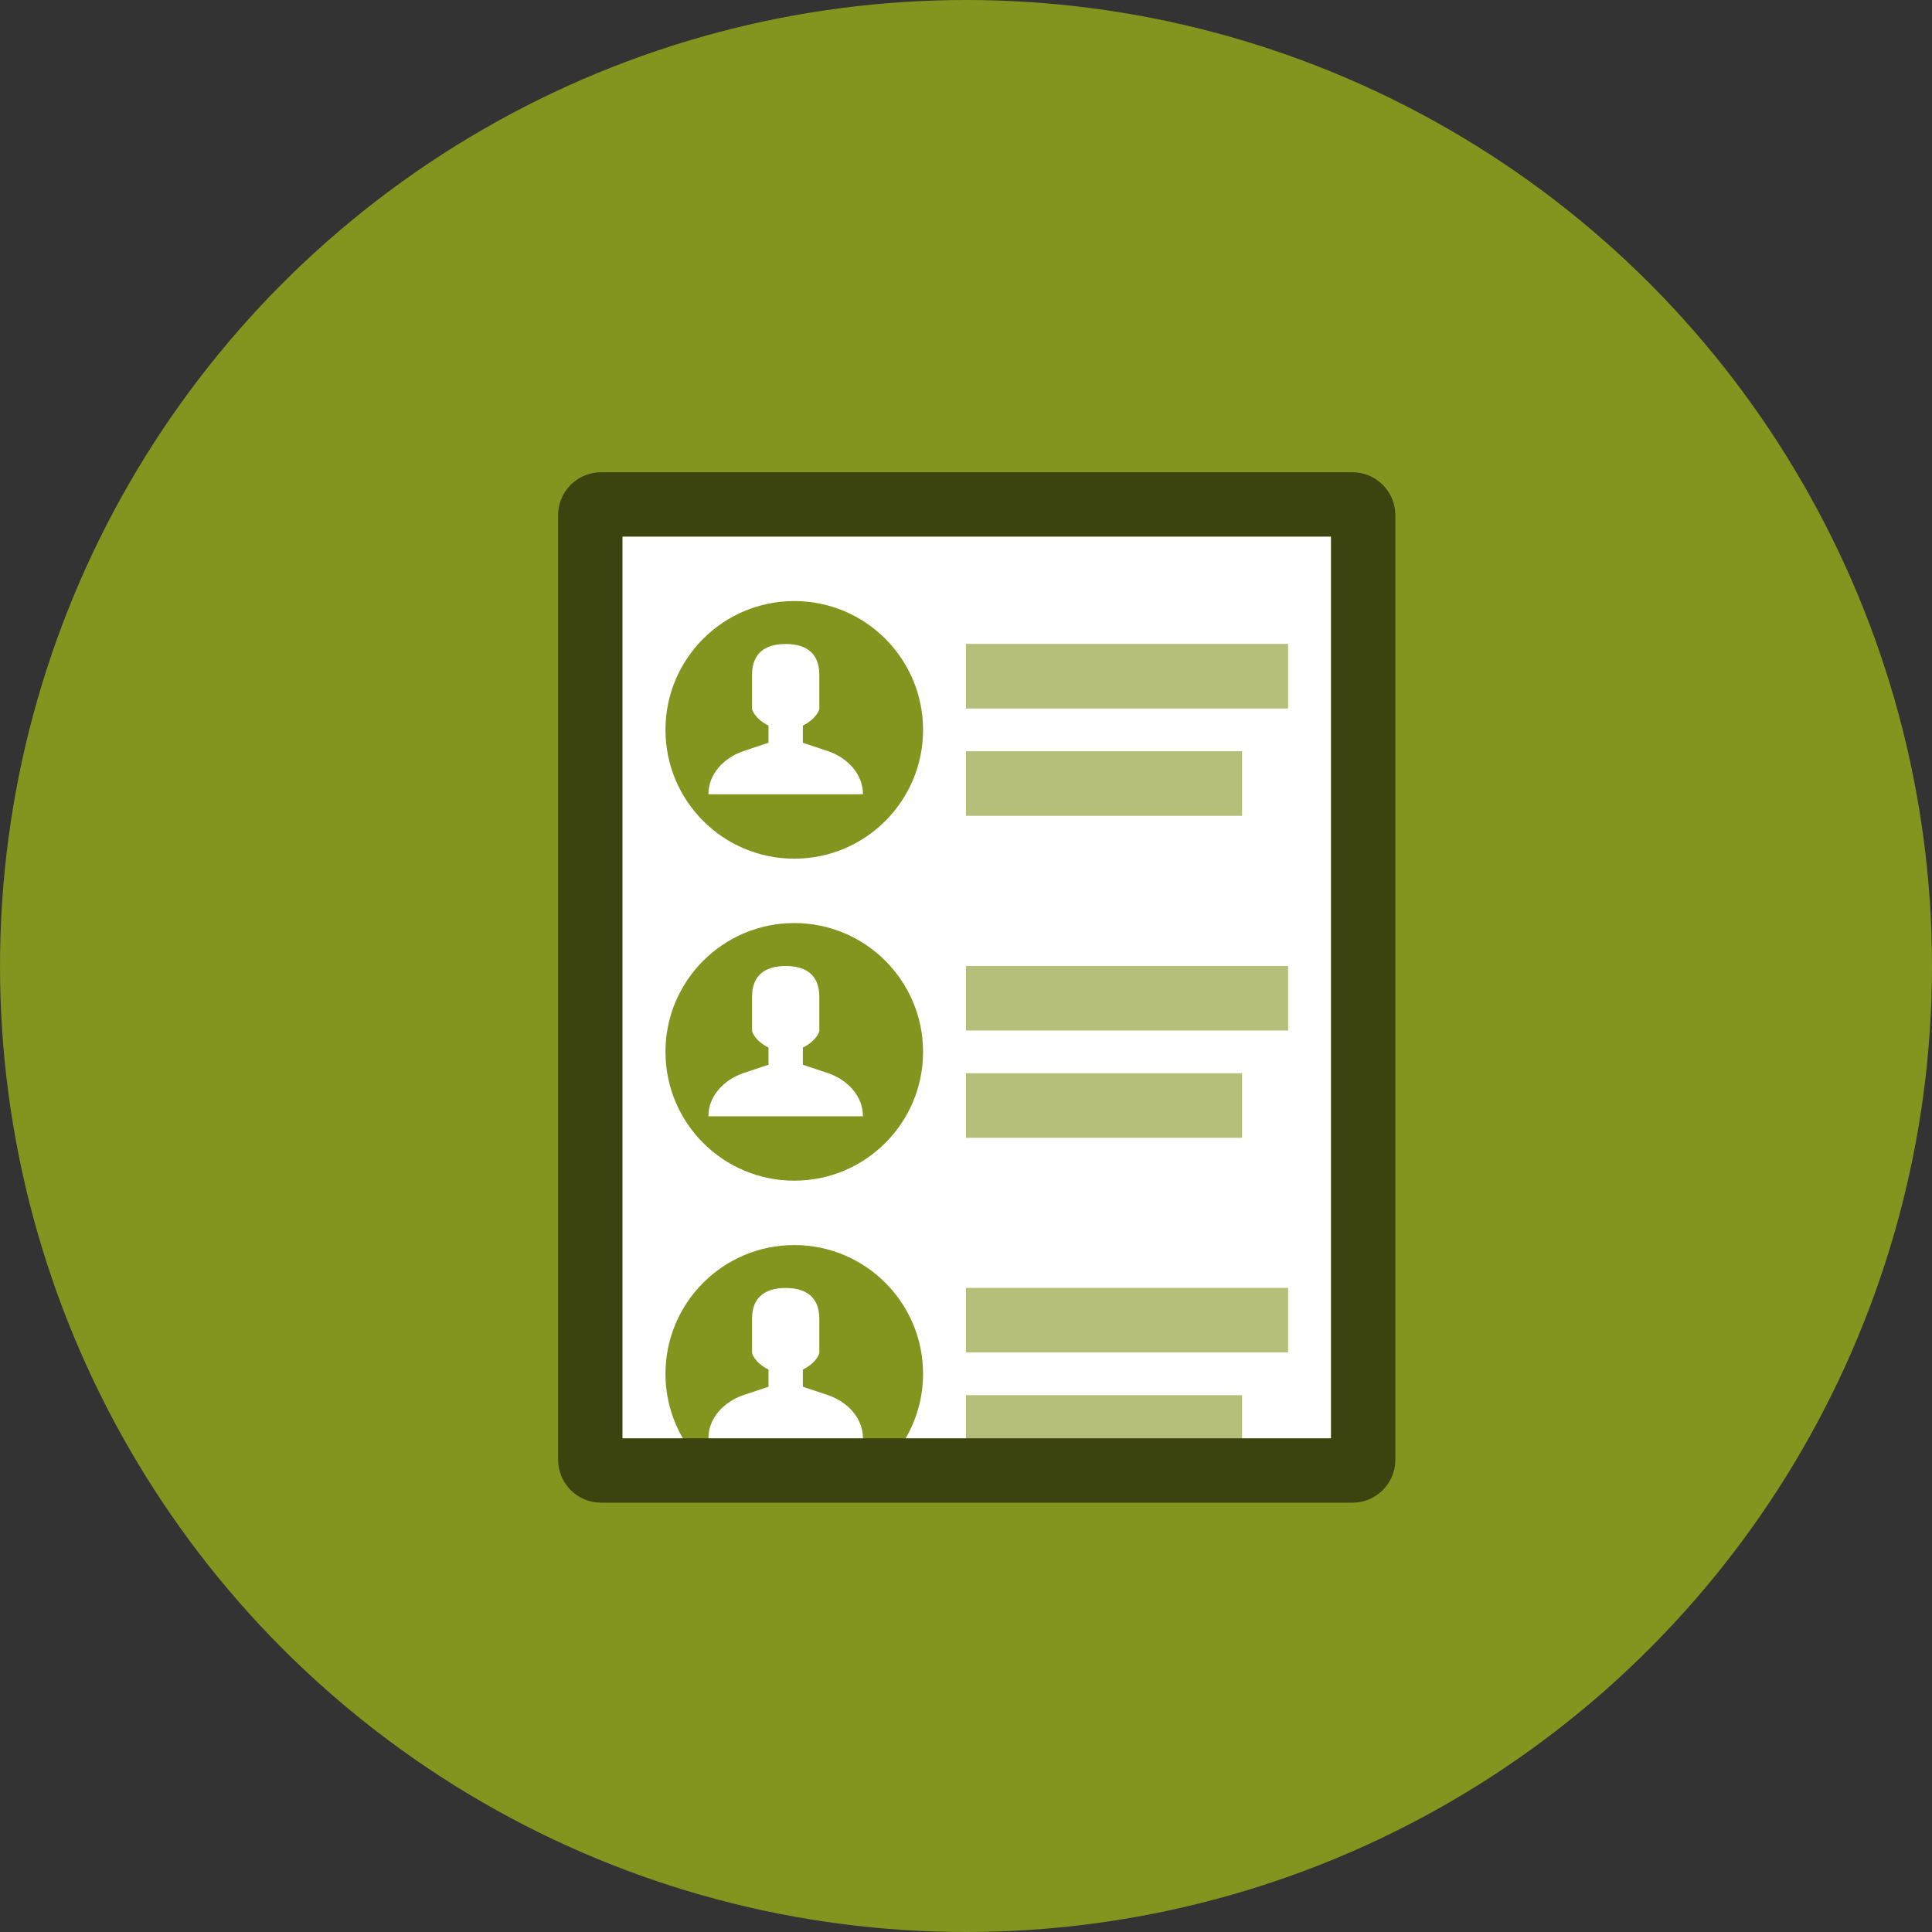
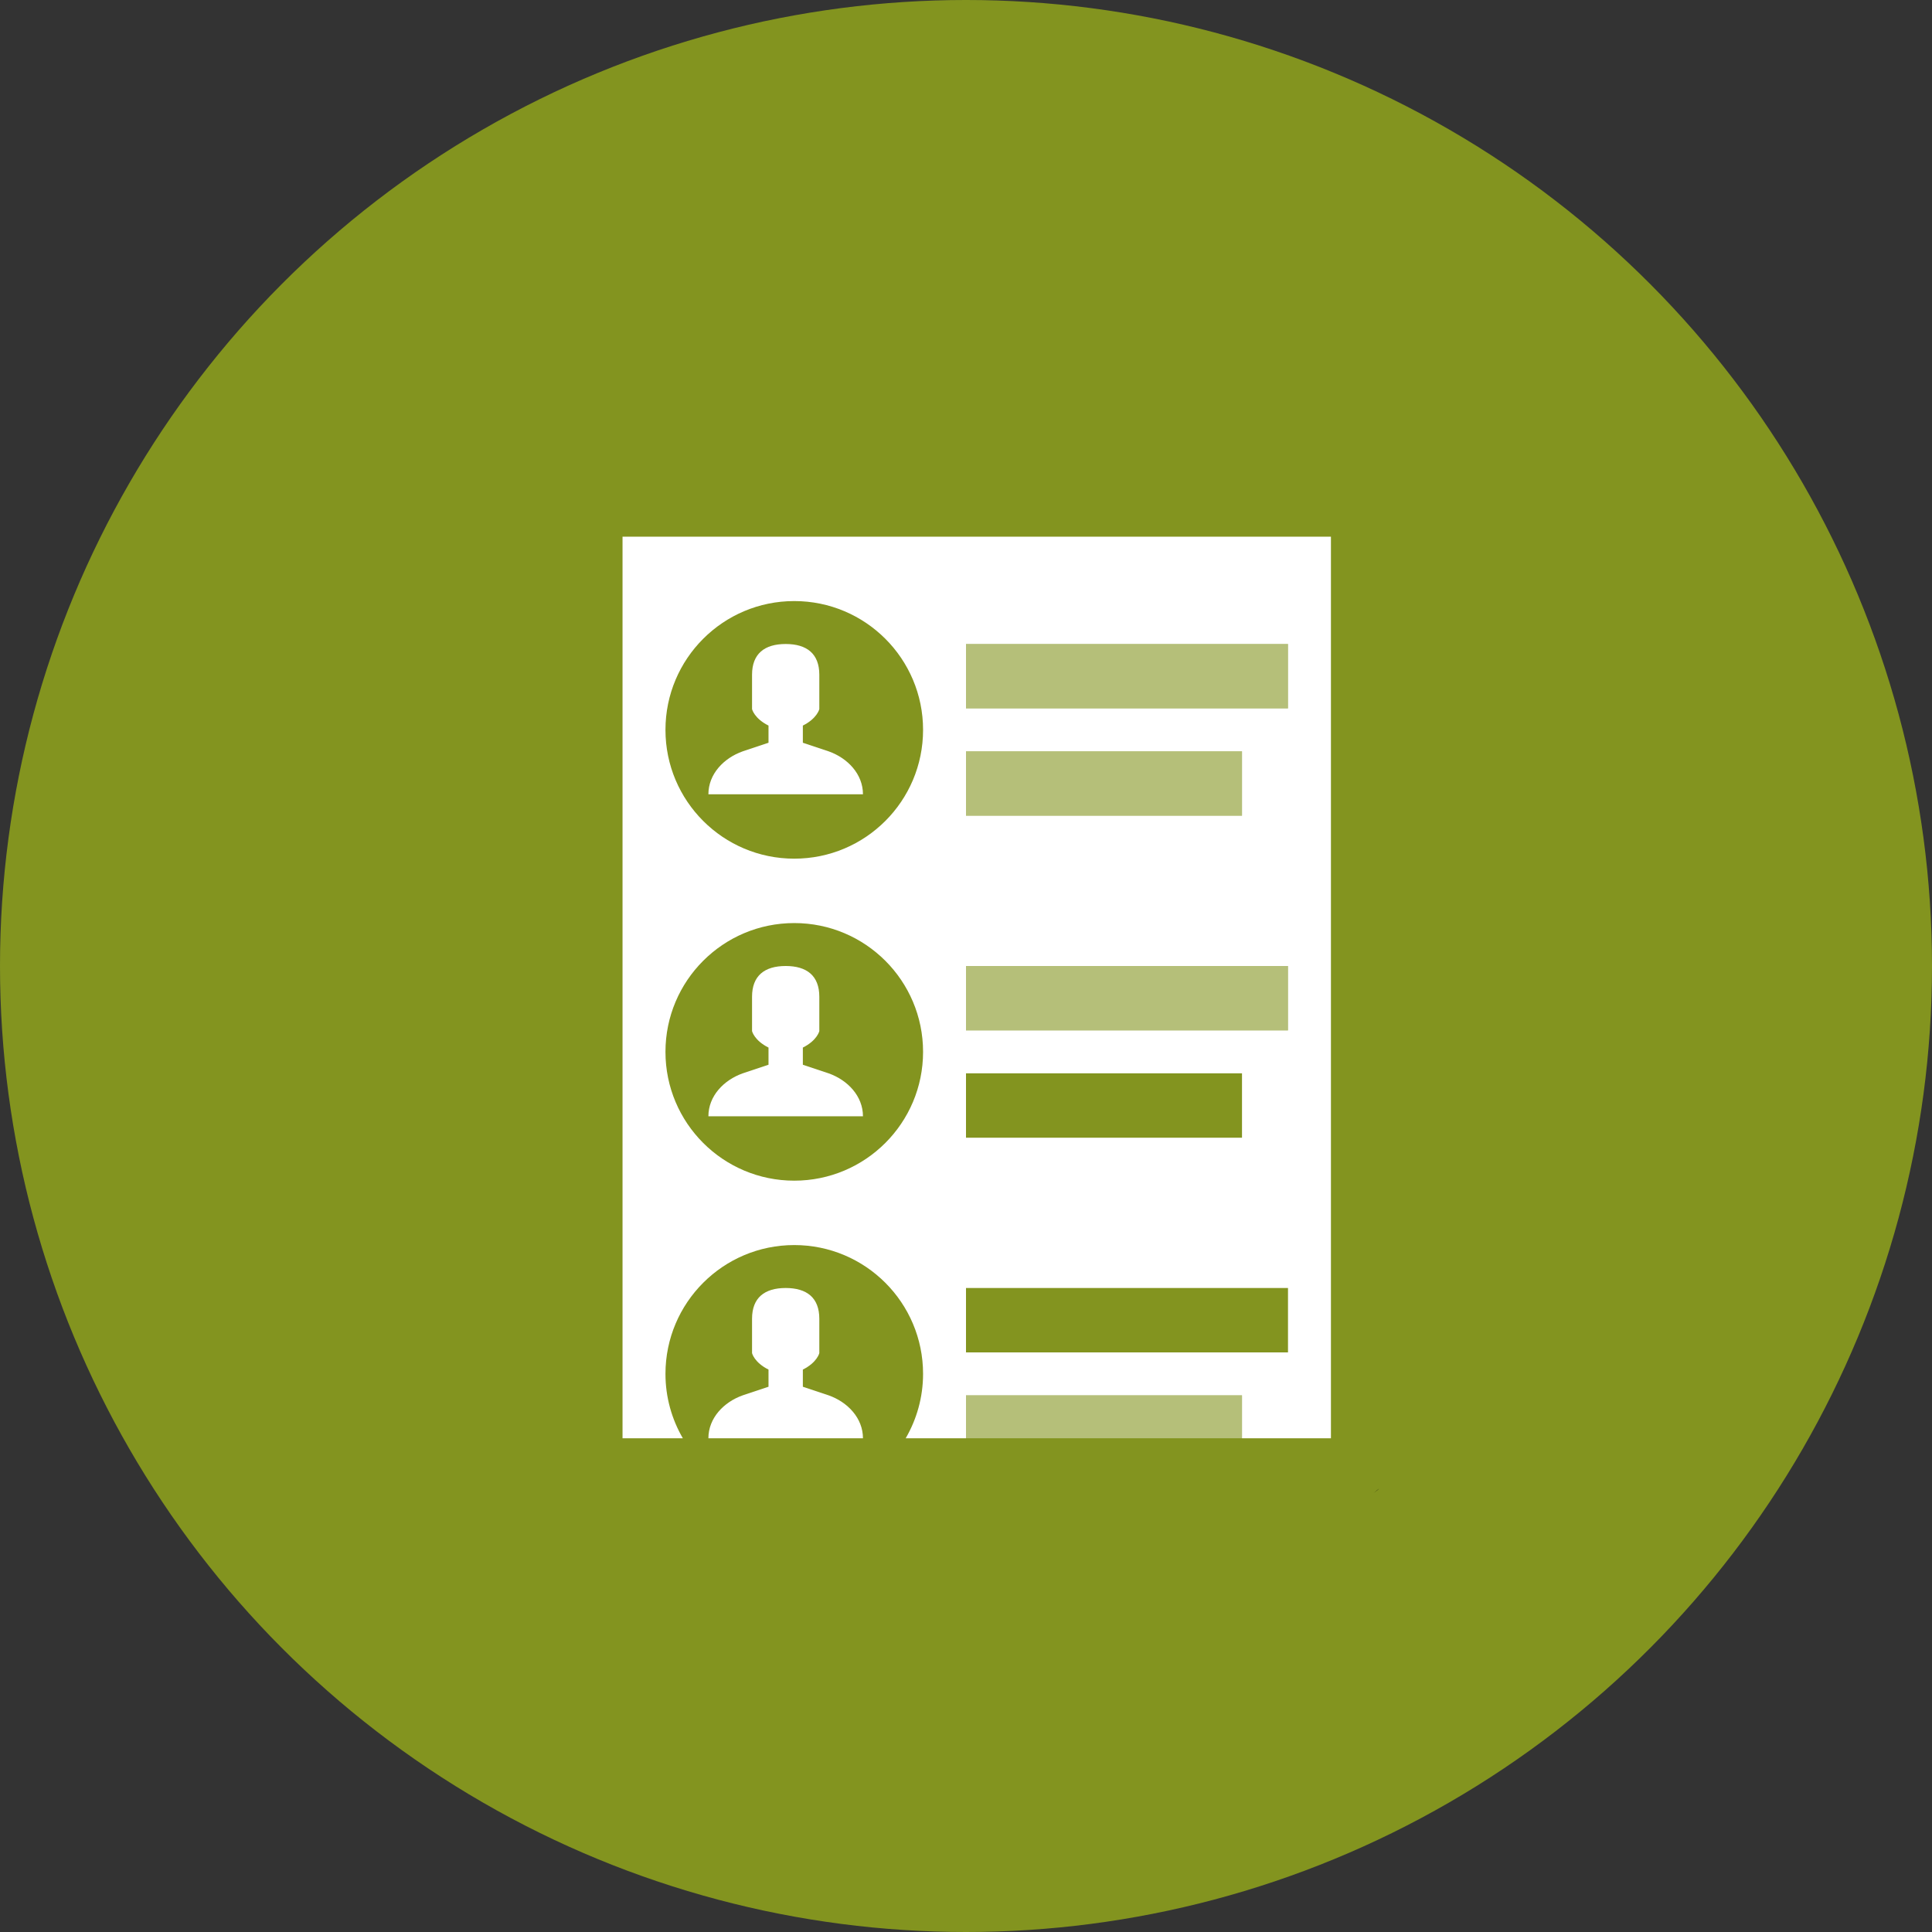
<svg xmlns="http://www.w3.org/2000/svg" width="90px" height="90px" viewBox="0 0 90 90" version="1.1">
  <rect x="0" y="0" width="90" height="90" fill="#333333" stroke="none" />
  <title>case_study_estee_lauder_content-icon1</title>
  <desc>Created with Sketch.</desc>
  <g id="case_study_estee_lauder_content-icon1" stroke="none" stroke-width="1" fill="none" fill-rule="evenodd">
    <g id="icon-recruiter-lime">
      <g>
        <circle id="Oval" fill="#83941F" cx="45" cy="45" r="45" />
        <g id="Icons-/-Illustrative-/-Reversed-/-Profile-List" transform="translate(17, 18)">
          <g>
            <rect id="Bounds" x="0" y="0" width="56" height="56" />
            <g id="Group-72" transform="translate(9, 4)">
              <path d="M0.54,1 C0.327,1.144 0.144,1.327 0,1.54 C0.144,1.327 0.327,1.144 0.54,1" id="Fill-43" fill="#FFFFFF" />
              <path d="M38,1 C38.106,1.072 38.206,1.154 38.296,1.244 C38.206,1.154 38.106,1.072 38,1" id="Fill-44" fill="#FFFFFF" />
-               <path d="M38,47.54 C38.213,47.396 38.396,47.213 38.54,47 C38.396,47.213 38.213,47.396 38,47.54" id="Fill-45" fill="#000000" />
+               <path d="M38,47.54 C38.396,47.213 38.213,47.396 38,47.54" id="Fill-45" fill="#000000" />
              <path d="M38,1 C38.091,1.09 38.172,1.19 38.244,1.296 C38.172,1.19 38.091,1.09 38,1" id="Fill-46" fill="#000000" />
-               <path d="M3,45 L36,45 L36,3 L3,3 L3,45 Z M38.658,0.882 C38.586,0.775 38.504,0.676 38.414,0.586 C38.323,0.495 38.224,0.413 38.118,0.342 C37.799,0.126 37.414,0 37,0 L2,0 C1.586,0 1.201,0.126 0.882,0.342 C0.669,0.485 0.485,0.669 0.341,0.882 C0.126,1.201 0,1.586 0,2 L0,46 C0,47.105 0.895,48 2,48 L37,48 C37.414,48 37.799,47.874 38.118,47.658 C38.331,47.515 38.514,47.331 38.658,47.118 C38.874,46.799 39,46.414 39,46 L39,2 C39,1.586 38.874,1.201 38.658,0.882 L38.658,0.882 Z" id="Fill-47" fill-opacity="0.55" fill="#000000" />
              <path d="M12.6,28 L11.4,27.6 L11.4,26.8 C12.067,26.467 12.167,26.033 12.167,26.033 L12.167,24.433 C12.167,23.451 11.582,23 10.6,23 L10.6,23 C9.618,23 9.033,23.451 9.033,24.433 L9.033,26.033 C9.033,26.033 9.133,26.467 9.8,26.8 L9.8,27.6 L8.6,28 C7.713,28.314 7,29.059 7,30 L10.6,30 L14.2,30 C14.2,29.059 13.487,28.314 12.6,28" id="Fill-48" fill="#FFFFFF" />
              <path d="M12.6,13 L11.4,12.6 L11.4,11.8 C12.067,11.467 12.167,11.033 12.167,11.033 L12.167,9.433 C12.167,8.451 11.582,8 10.6,8 L10.6,8 C9.618,8 9.033,8.451 9.033,9.433 L9.033,11.033 C9.033,11.033 9.133,11.467 9.8,11.8 L9.8,12.6 L8.6,13 C7.713,13.314 7,14.059 7,15 L10.6,15 L14.2,15 C14.2,14.059 13.487,13.314 12.6,13" id="Fill-49" fill="#FFFFFF" />
              <path d="M12.6,43 L11.4,42.6 L11.4,41.8 C12.067,41.467 12.167,41.033 12.167,41.033 L12.167,39.433 C12.167,38.451 11.582,38 10.6,38 L10.6,38 C9.618,38 9.033,38.451 9.033,39.433 L9.033,41.033 C9.033,41.033 9.133,41.467 9.8,41.8 L9.8,42.6 L8.6,43 C7.713,43.314 7,44.059 7,45 L10.6,45 L14.2,45 C14.2,44.059 13.487,43.314 12.6,43" id="Fill-50" fill="#FFFFFF" />
              <polygon id="Path" fill-opacity="0.4" fill="#FFFFFF" points="19 45 31.857 45 31.857 43 19 43" />
              <polygon id="Path" fill-opacity="0.4" fill="#FFFFFF" points="19 11 34 11 34 8 19 8" />
              <polygon id="Path" fill-opacity="0.4" fill="#FFFFFF" points="19 26 34 26 34 23 19 23" />
-               <polygon id="Path" fill-opacity="0.4" fill="#FFFFFF" points="19 41 34 41 34 38 19 38" />
-               <polygon id="Path" fill-opacity="0.4" fill="#FFFFFF" points="19 31 31.857 31 31.857 28 19 28" />
              <polygon id="Path" fill-opacity="0.4" fill="#FFFFFF" points="19 16 31.857 16 31.857 13 19 13" />
              <path d="M19,45 L31.857,45 L31.857,43 L19,43 L19,45 Z M19,11 L34,11 L34,8 L19,8 L19,11 Z M19,26 L34,26 L34,23 L19,23 L19,26 Z M19,41 L34,41 L34,38 L19,38 L19,41 Z M19,31 L31.857,31 L31.857,28 L19,28 L19,31 Z M19,16 L31.857,16 L31.857,13 L19,13 L19,16 Z M11,18 C7.686,18 5,15.314 5,12 C5,8.686 7.686,6 11,6 C14.314,6 17,8.686 17,12 C17,15.314 14.314,18 11,18 L11,18 Z M11,33 C7.686,33 5,30.314 5,27 C5,23.686 7.686,21 11,21 C14.314,21 17,23.686 17,27 C17,30.314 14.314,33 11,33 L11,33 Z M3,3 L3,45 L5.809,45 C5.297,44.117 5,43.094 5,42 C5,38.686 7.686,36 11,36 C14.314,36 17,38.686 17,42 C17,43.094 16.702,44.117 16.191,45 L36,45 L36,3 L3,3 Z" id="Fill-51" fill="#FFFFFF" />
            </g>
          </g>
        </g>
      </g>
    </g>
  </g>
</svg>